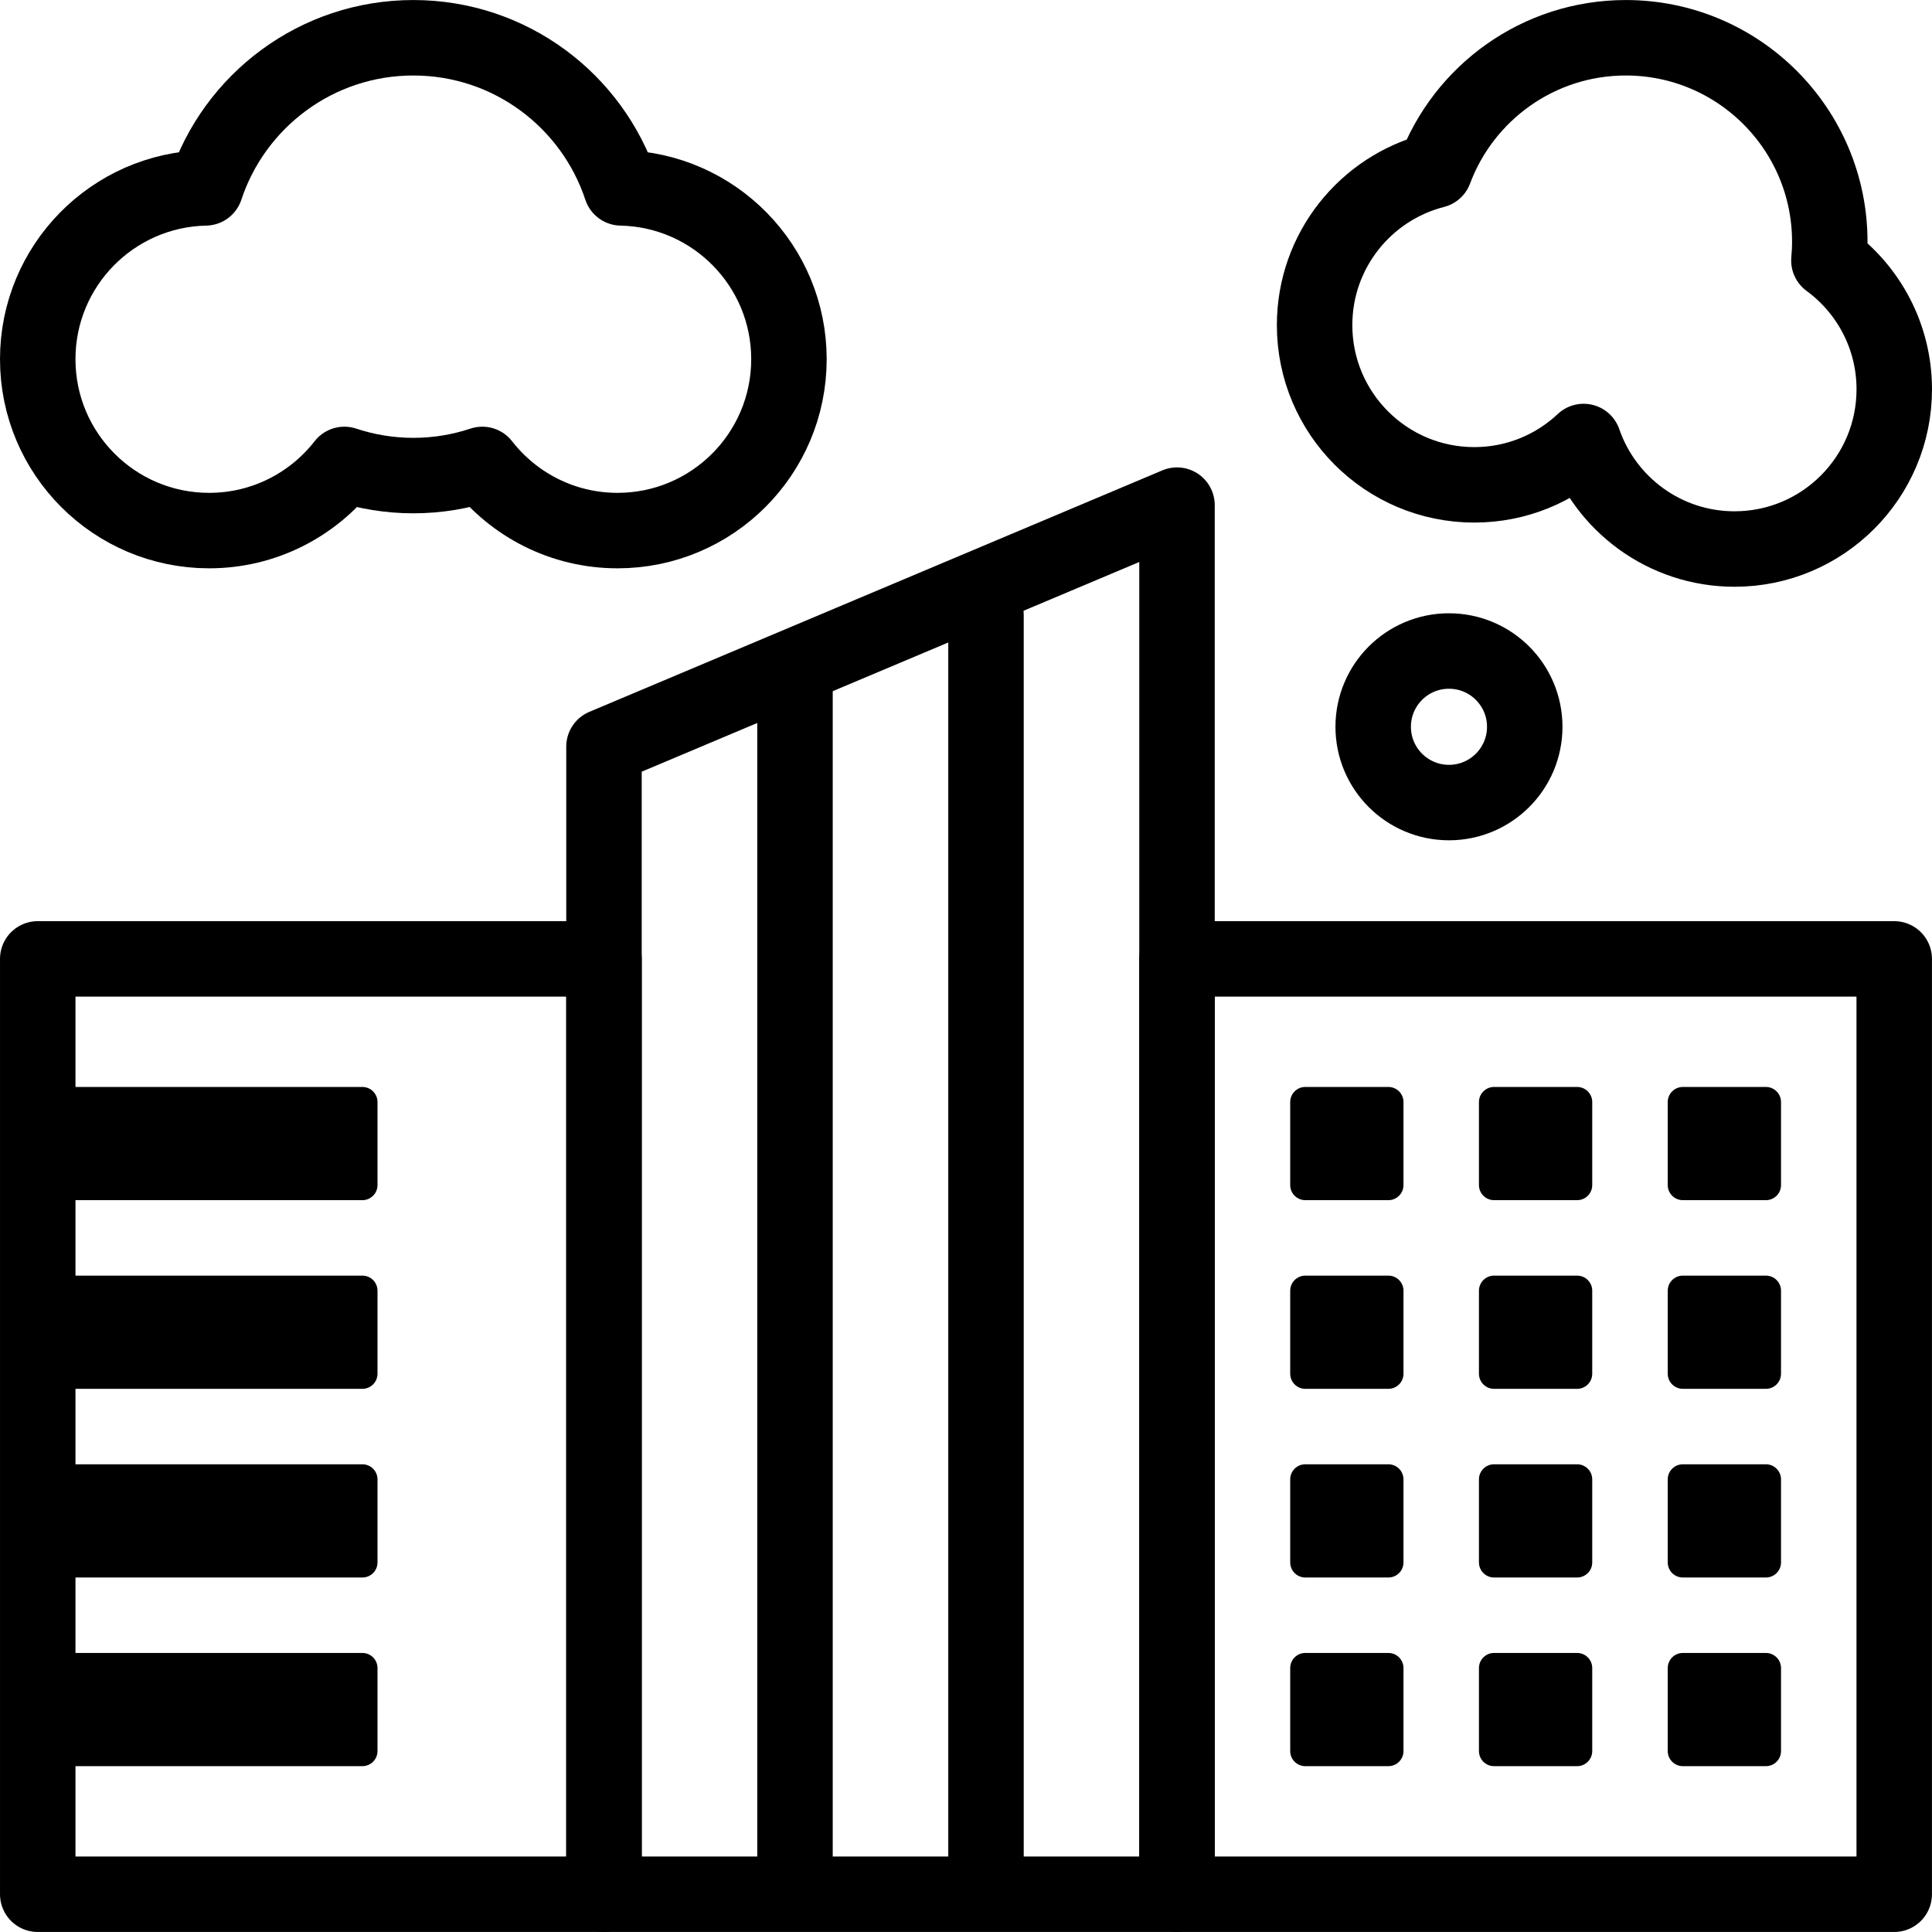
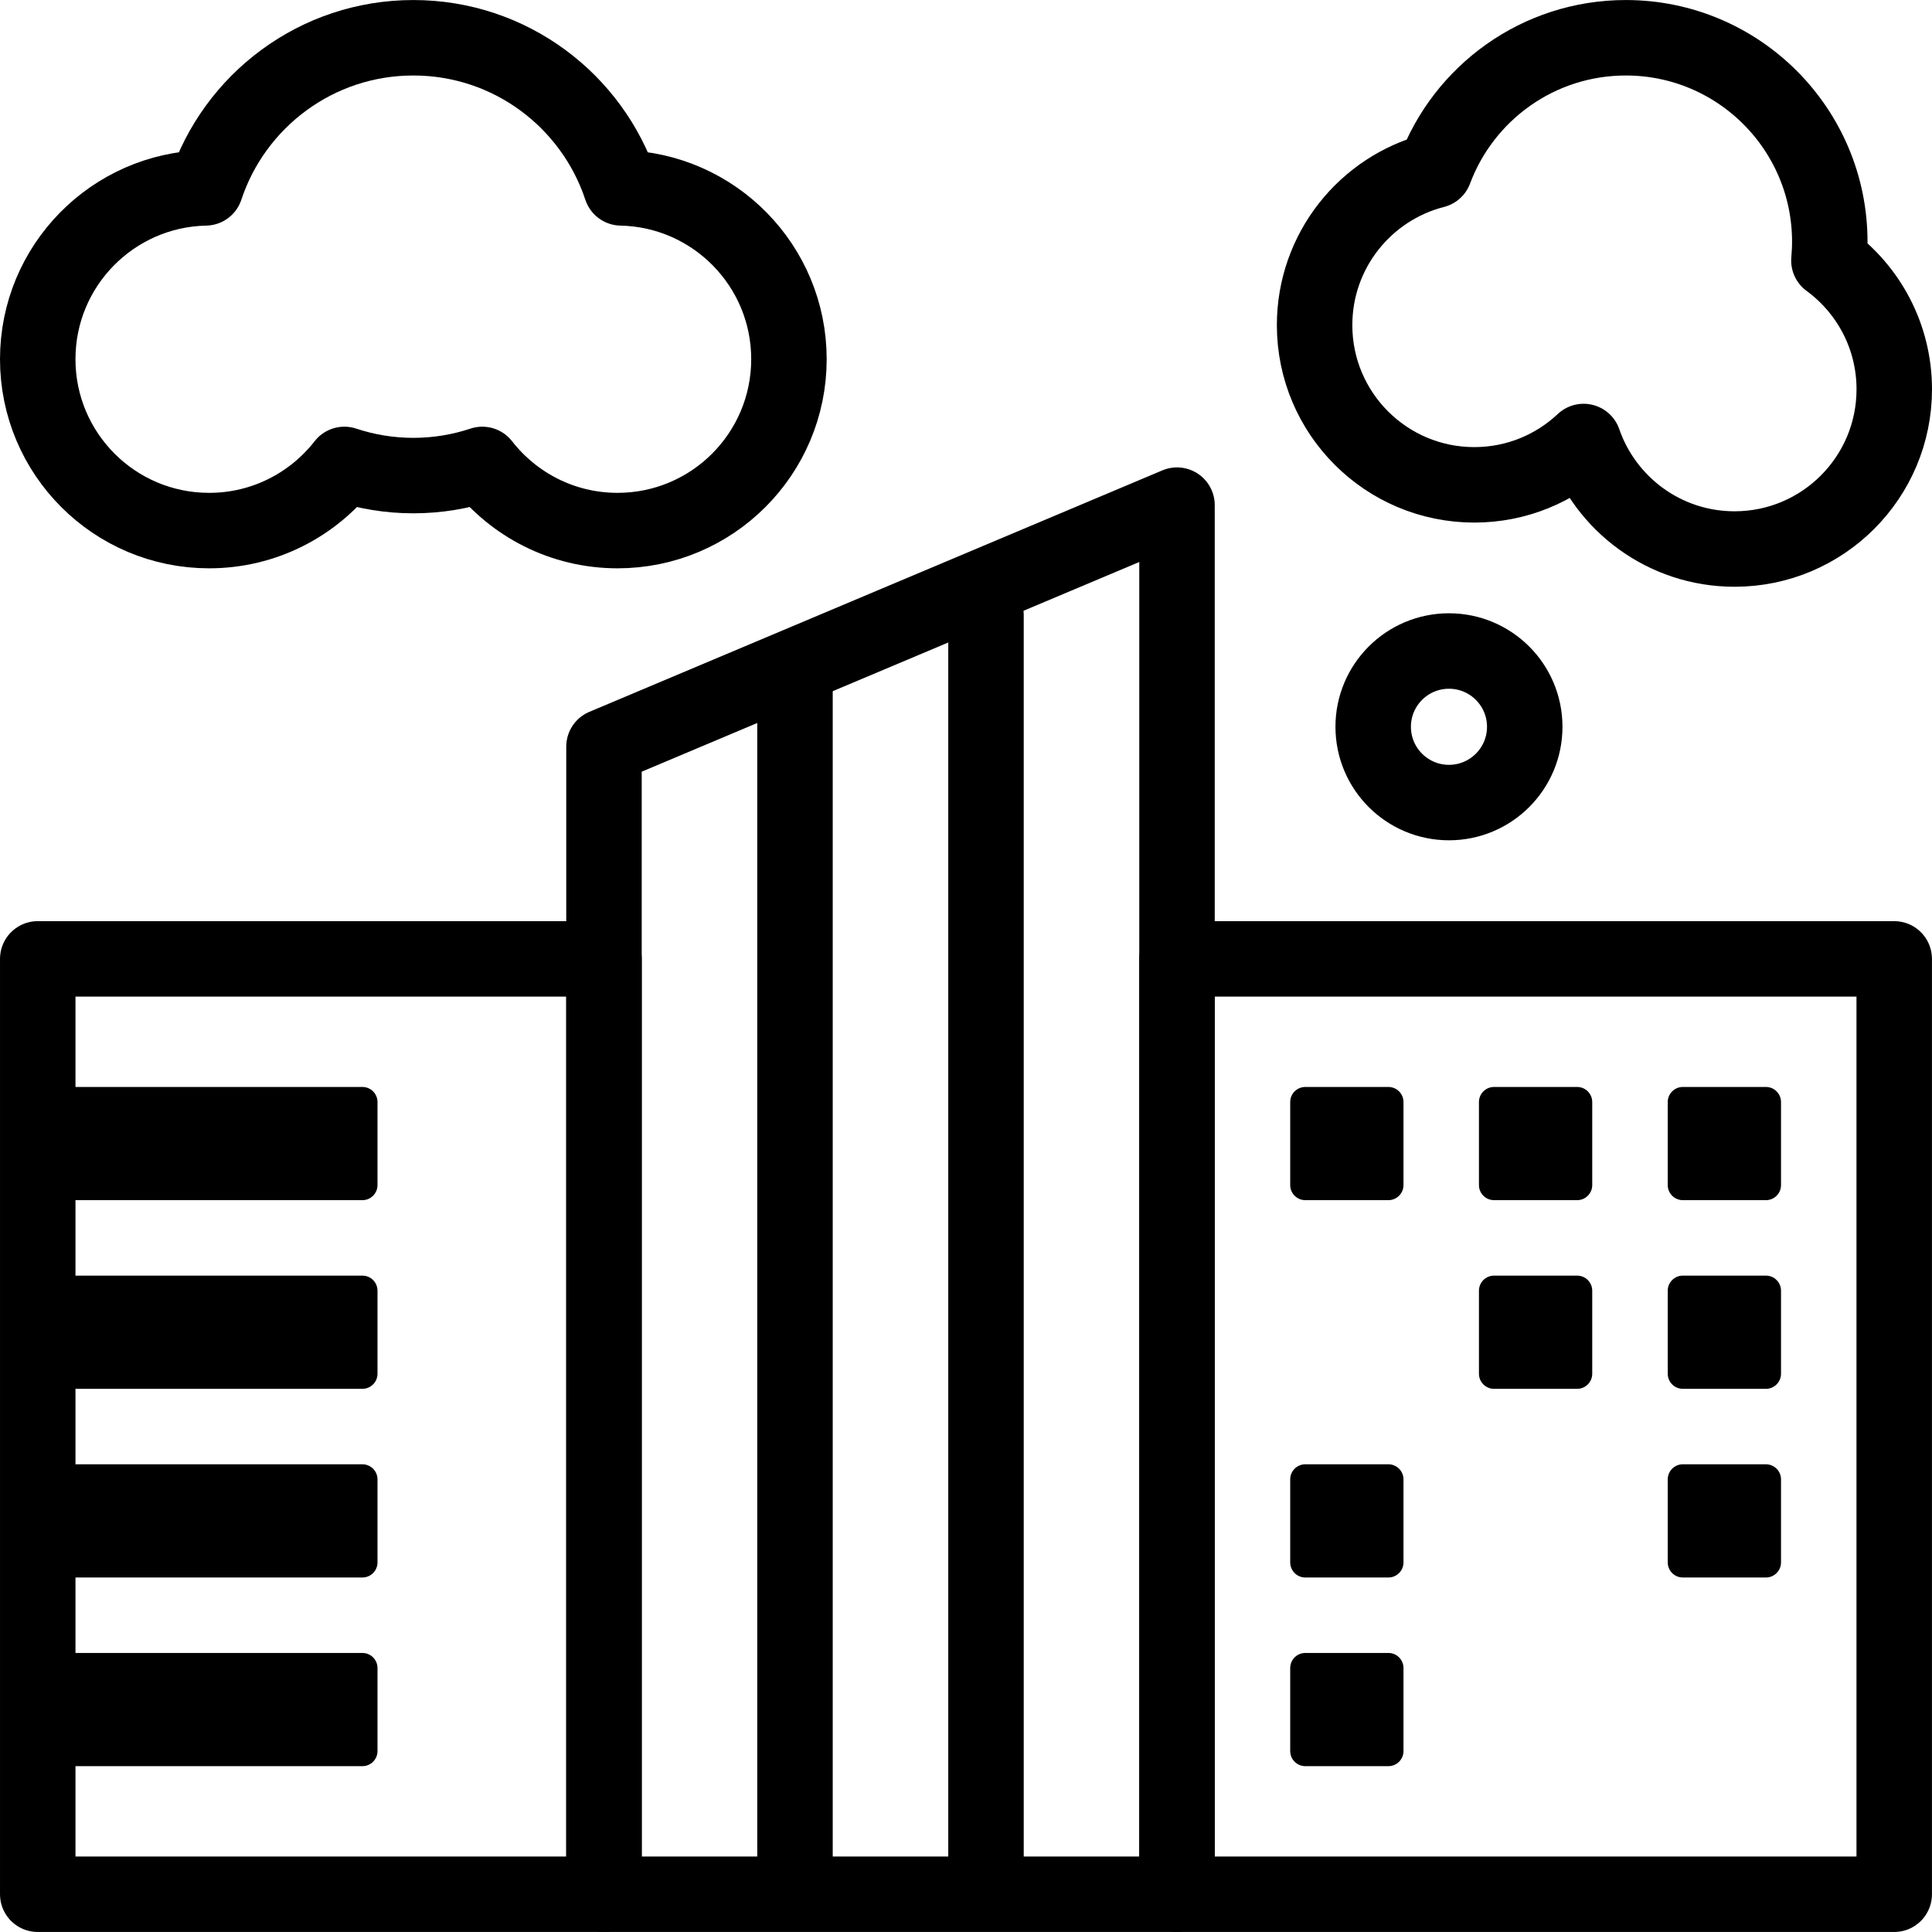
<svg xmlns="http://www.w3.org/2000/svg" version="1.1" id="Capa_1" x="0px" y="0px" viewBox="0 0 512.016 512.016" style="enable-background:new 0 0 512.016 512.016;" xml:space="preserve" width="512" height="512">
  <g>
    <g>
      <path style="fill:none;stroke:#000000;stroke-width:20;stroke-linecap:round;stroke-linejoin:round;stroke-miterlimit:10;" d="&#10;&#09;&#09;&#09;M484.693,69.032c0.149-1.637,0.236-3.291,0.236-4.966c0-29.855-24.203-54.058-54.058-54.058c-23.201,0-42.982,14.62-50.65,35.147&#10;&#09;&#09;&#09;c-18.298,4.669-31.828,21.259-31.828,41.011c0,23.375,18.949,42.325,42.325,42.325c11.212,0,21.399-4.368,28.971-11.485&#10;&#09;&#09;&#09;c5.732,16.582,21.47,28.495,40.001,28.495c23.375,0,42.324-18.949,42.324-42.325C502.015,89.156,495.194,76.734,484.693,69.032z" />
    </g>
    <line style="fill:none;stroke:#000000;stroke-width:20;stroke-linecap:round;stroke-linejoin:round;stroke-miterlimit:10;" x1="210.687" y1="176.864" x2="210.687" y2="496.828" />
    <line style="fill:none;stroke:#000000;stroke-width:20;stroke-linecap:round;stroke-linejoin:round;stroke-miterlimit:10;" x1="261.308" y1="162.993" x2="261.308" y2="496.828" />
    <polygon style="fill:none;stroke:#000000;stroke-width:20;stroke-linecap:round;stroke-linejoin:round;stroke-miterlimit:10;" points="&#10;&#09;&#09;311.929,502.008 160.067,502.008 160.067,197.871 311.929,133.871 &#09;" />
    <rect x="311.929" y="254.123" style="fill:none;stroke:#000000;stroke-width:20;stroke-linecap:round;stroke-linejoin:round;stroke-miterlimit:10;" width="190.074" height="247.885" />
    <rect x="10.003" y="254.123" style="fill:none;stroke:#000000;stroke-width:20;stroke-linecap:round;stroke-linejoin:round;stroke-miterlimit:10;" width="150.063" height="247.885" />
    <path style="fill:none;stroke:#000000;stroke-width:20;stroke-linecap:round;stroke-linejoin:round;stroke-miterlimit:10;" d="&#10;&#09;&#09;M164.619,49.792c-7.645-23.106-29.406-39.784-55.076-39.784s-47.43,16.678-55.076,39.784C29.823,50.303,10,70.425,10,95.191&#10;&#09;&#09;c0,25.087,20.337,45.423,45.423,45.423c14.569,0,27.526-6.867,35.838-17.532c5.75,1.908,11.891,2.956,18.281,2.956&#10;&#09;&#09;c6.39,0,12.532-1.048,18.281-2.956c8.312,10.665,21.269,17.532,35.838,17.532c25.087,0,45.423-20.337,45.423-45.423&#10;&#09;&#09;C209.085,70.425,189.262,50.303,164.619,49.792z" />
    <circle style="fill:none;stroke:#000000;stroke-width:20;stroke-linecap:round;stroke-linejoin:round;stroke-miterlimit:10;" cx="384.003" cy="192.612" r="20.082" />
    <g>
      <g>
        <path d="M468.003,318.065h-22.021c-2.209,0-4-1.791-4-4v-22c0-2.209,1.791-4,4-4h22.021c2.209,0,4,1.791,4,4v22&#10;&#09;&#09;&#09;&#09;C472.003,316.275,470.212,318.065,468.003,318.065z" />
        <path d="M468.003,368.065h-22.021c-2.209,0-4-1.791-4-4v-22c0-2.209,1.791-4,4-4h22.021c2.209,0,4,1.791,4,4v22&#10;&#09;&#09;&#09;&#09;C472.003,366.275,470.212,368.065,468.003,368.065z" />
        <path d="M468.003,418.065h-22.021c-2.209,0-4-1.791-4-4v-22c0-2.209,1.791-4,4-4h22.021c2.209,0,4,1.791,4,4v22&#10;&#09;&#09;&#09;&#09;C472.003,416.275,470.212,418.065,468.003,418.065z" />
-         <path d="M468.003,468.065h-22.021c-2.209,0-4-1.791-4-4v-22c0-2.209,1.791-4,4-4h22.021c2.209,0,4,1.791,4,4v22&#10;&#09;&#09;&#09;&#09;C472.003,466.275,470.212,468.065,468.003,468.065z" />
      </g>
      <g>
        <path d="M417.971,318.065H395.95c-2.209,0-4-1.791-4-4v-22c0-2.209,1.791-4,4-4h22.021c2.209,0,4,1.791,4,4v22&#10;&#09;&#09;&#09;&#09;C421.971,316.275,420.181,318.065,417.971,318.065z" />
        <path d="M417.971,368.065H395.95c-2.209,0-4-1.791-4-4v-22c0-2.209,1.791-4,4-4h22.021c2.209,0,4,1.791,4,4v22&#10;&#09;&#09;&#09;&#09;C421.971,366.275,420.181,368.065,417.971,368.065z" />
-         <path d="M417.971,418.065H395.95c-2.209,0-4-1.791-4-4v-22c0-2.209,1.791-4,4-4h22.021c2.209,0,4,1.791,4,4v22&#10;&#09;&#09;&#09;&#09;C421.971,416.275,420.181,418.065,417.971,418.065z" />
-         <path d="M417.971,468.065H395.95c-2.209,0-4-1.791-4-4v-22c0-2.209,1.791-4,4-4h22.021c2.209,0,4,1.791,4,4v22&#10;&#09;&#09;&#09;&#09;C421.971,466.275,420.181,468.065,417.971,468.065z" />
      </g>
      <g>
        <path d="M367.95,318.065h-22.021c-2.209,0-4-1.791-4-4v-22c0-2.209,1.791-4,4-4h22.021c2.209,0,4,1.791,4,4v22&#10;&#09;&#09;&#09;&#09;C371.95,316.275,370.159,318.065,367.95,318.065z" />
-         <path d="M367.95,368.065h-22.021c-2.209,0-4-1.791-4-4v-22c0-2.209,1.791-4,4-4h22.021c2.209,0,4,1.791,4,4v22&#10;&#09;&#09;&#09;&#09;C371.95,366.275,370.159,368.065,367.95,368.065z" />
        <path d="M367.95,418.065h-22.021c-2.209,0-4-1.791-4-4v-22c0-2.209,1.791-4,4-4h22.021c2.209,0,4,1.791,4,4v22&#10;&#09;&#09;&#09;&#09;C371.95,416.275,370.159,418.065,367.95,418.065z" />
        <path d="M367.95,468.065h-22.021c-2.209,0-4-1.791-4-4v-22c0-2.209,1.791-4,4-4h22.021c2.209,0,4,1.791,4,4v22&#10;&#09;&#09;&#09;&#09;C371.95,466.275,370.159,468.065,367.95,468.065z" />
      </g>
    </g>
    <g>
      <path d="M96.045,318.065H10.003v-30h86.042c2.209,0,4,1.791,4,4v22C100.045,316.275,98.255,318.065,96.045,318.065z" />
      <path d="M96.045,368.065H10.003v-30h86.042c2.209,0,4,1.791,4,4v22C100.045,366.275,98.255,368.065,96.045,368.065z" />
      <path d="M96.045,418.065H10.003v-30h86.042c2.209,0,4,1.791,4,4v22C100.045,416.275,98.255,418.065,96.045,418.065z" />
      <path d="M96.045,468.065H10.003v-30h86.042c2.209,0,4,1.791,4,4v22C100.045,466.275,98.255,468.065,96.045,468.065z" />
    </g>
  </g>
</svg>